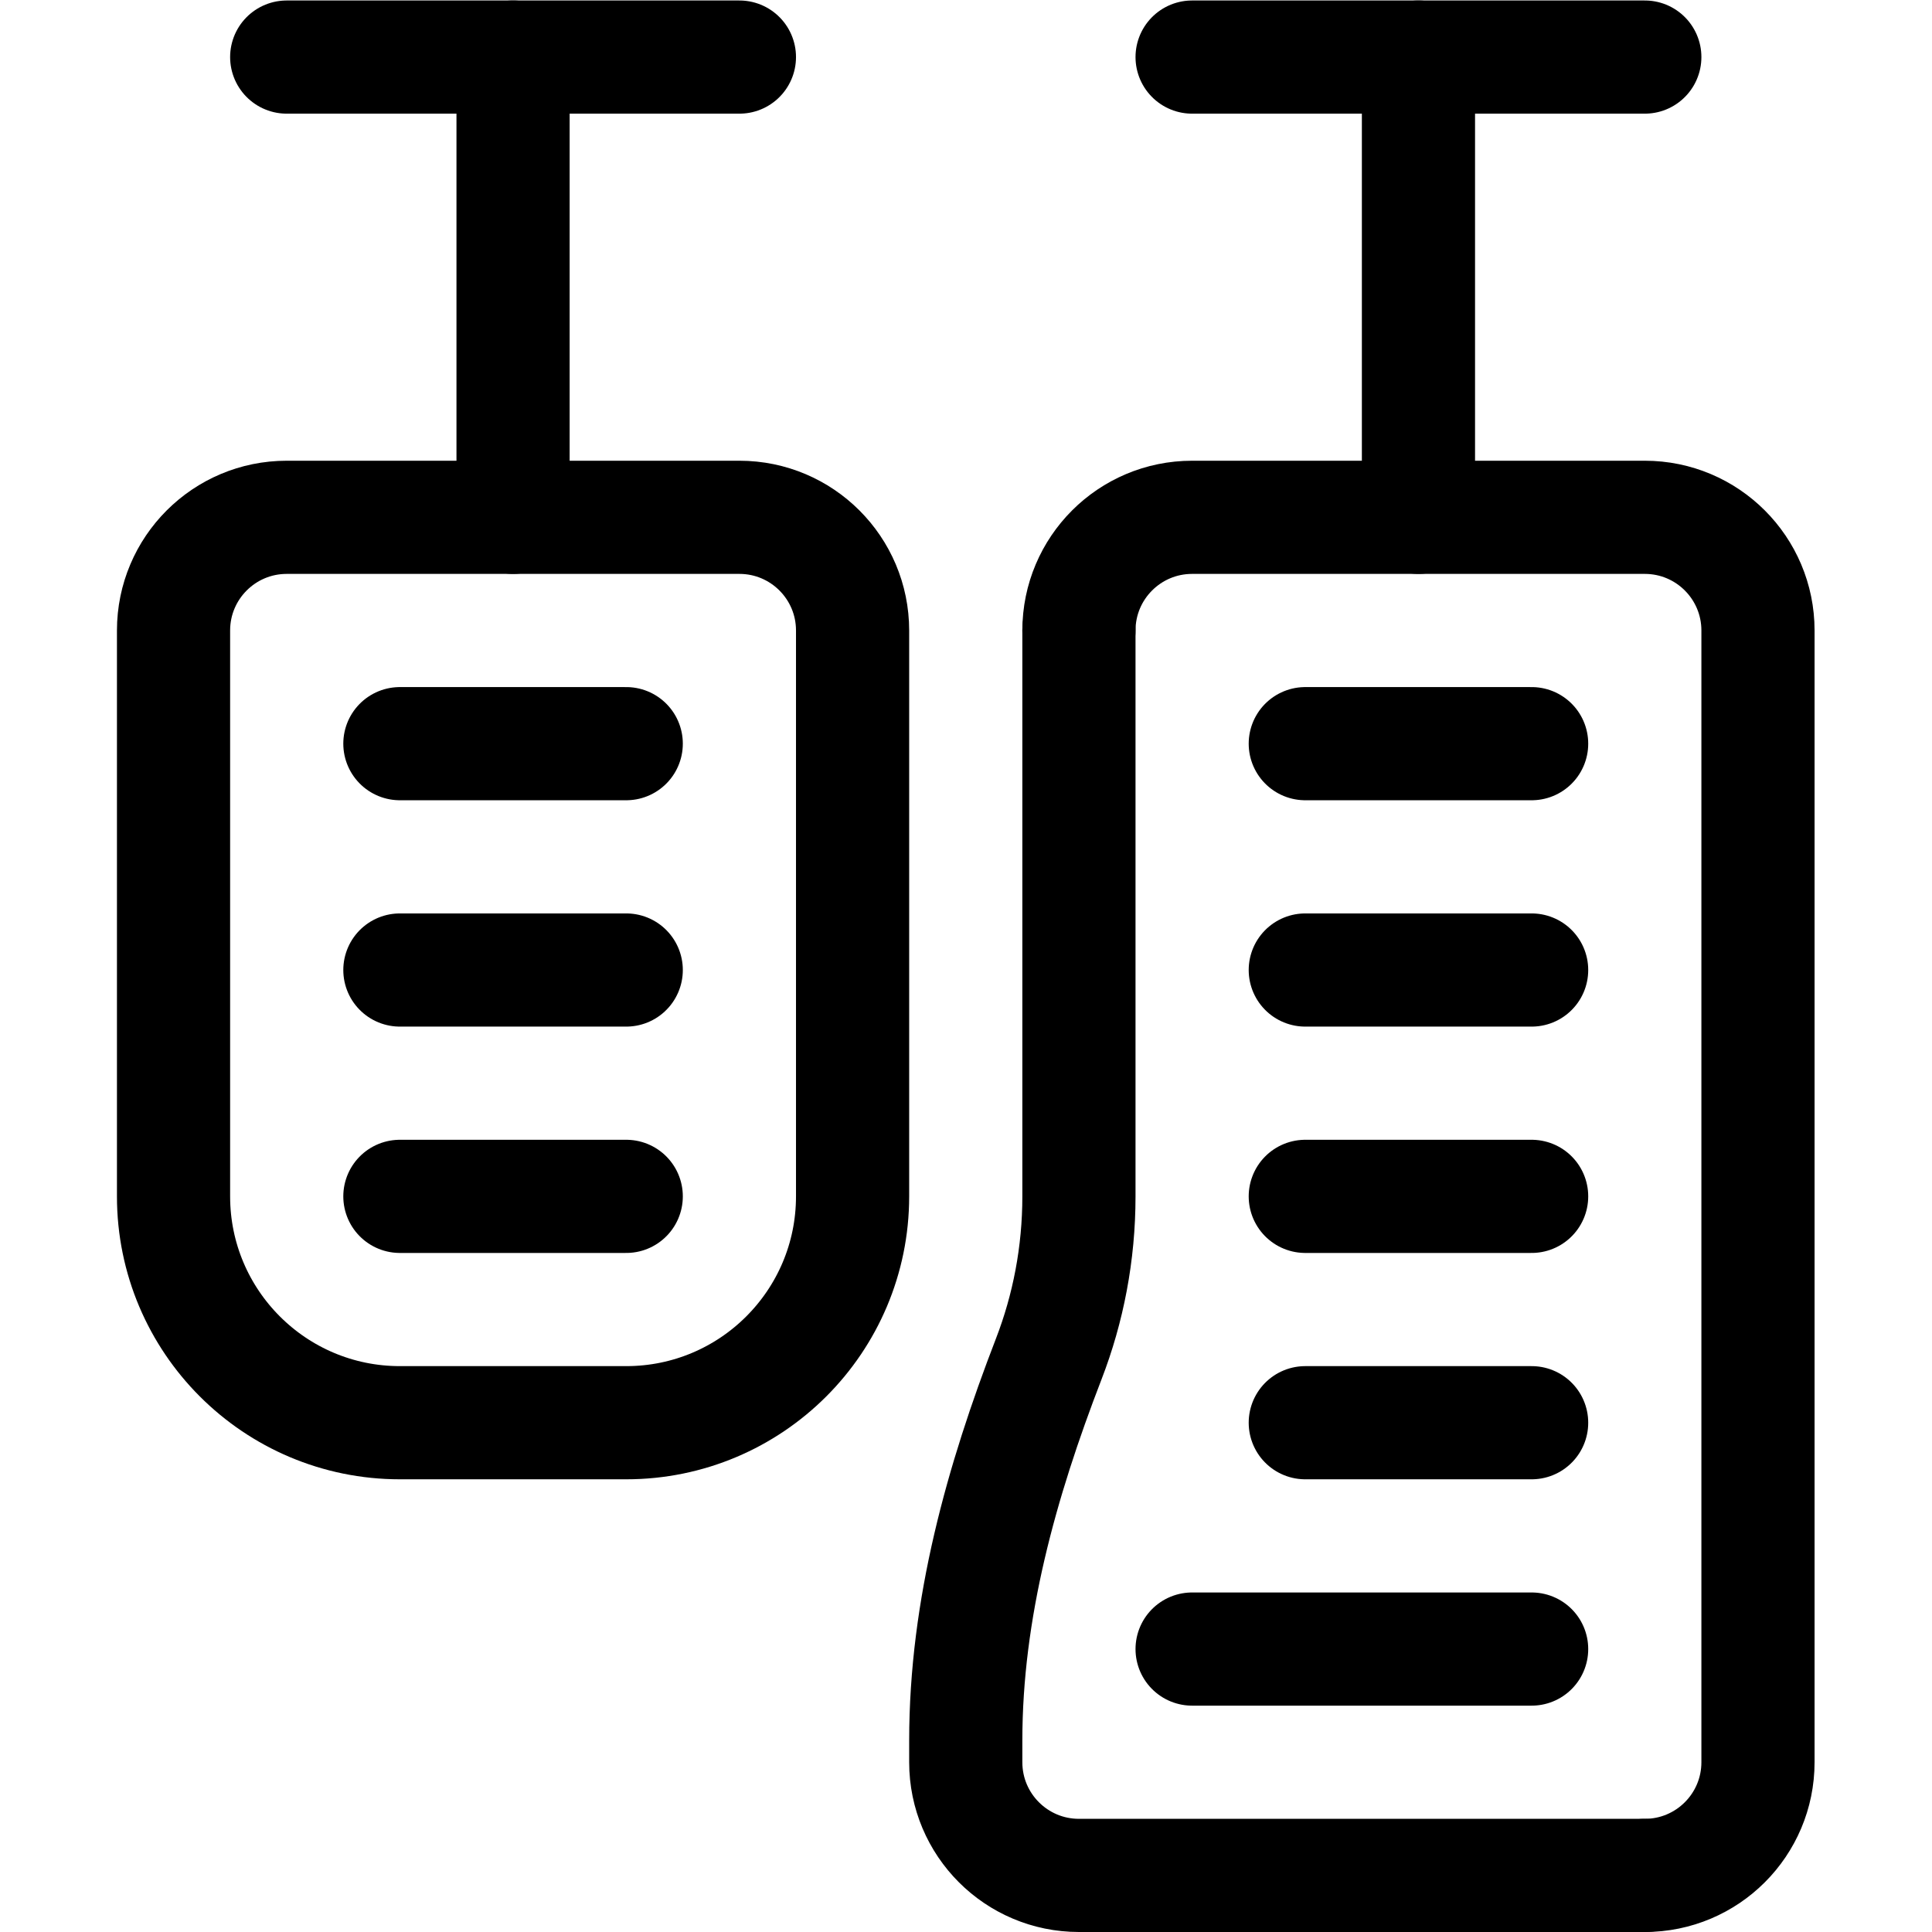
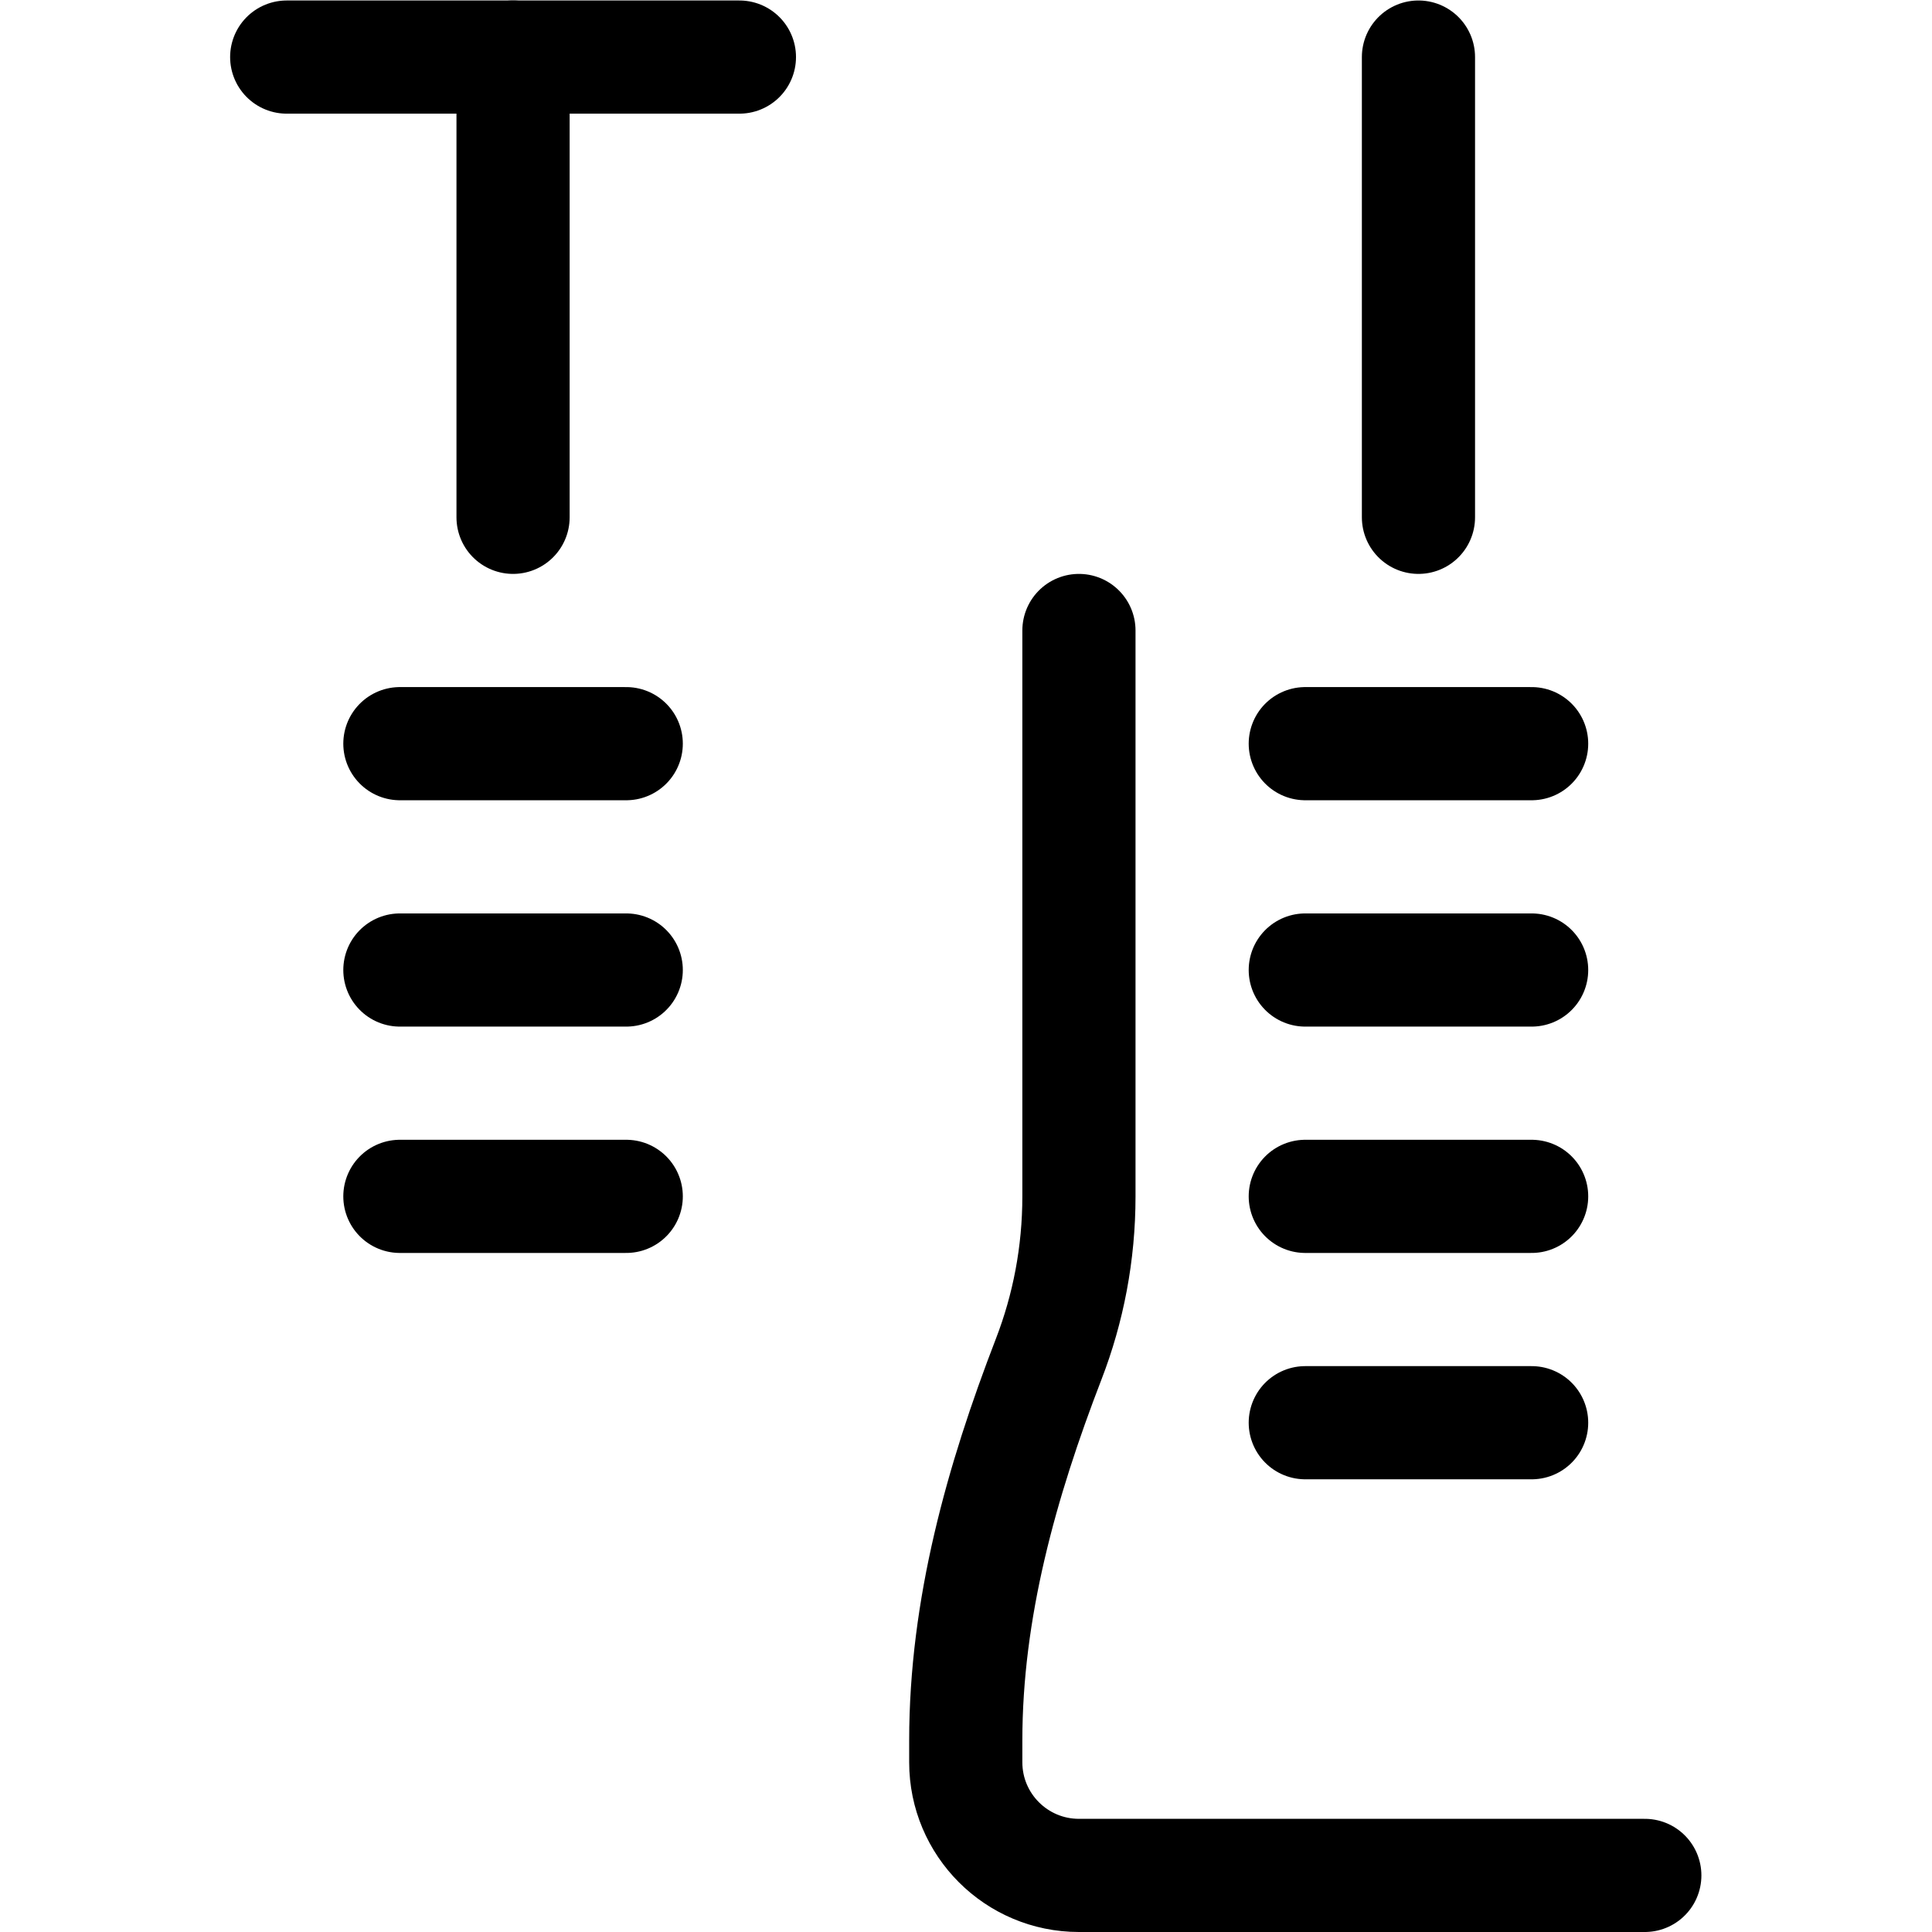
<svg xmlns="http://www.w3.org/2000/svg" version="1.1" id="svg1608" xml:space="preserve" width="682.667" height="682.667" viewBox="0 0 682.667 682.667">
  <defs id="defs1612">
    <clipPath clipPathUnits="userSpaceOnUse" id="clipPath1622">
      <path d="M 0,512 H 512 V 0 H 0 Z" id="path1620" />
    </clipPath>
  </defs>
  <g id="g1614" transform="matrix(1.333,0,0,-1.333,0,682.667)">
    <g id="g1616">
      <g id="g1618" clip-path="url(#clipPath1622)">
        <g id="g1624" transform="translate(196,375)">
-           <path d="m 0,0 h -120 c -16.568,0 -30,-13.432 -30,-30 v -150 c 0,-33.137 26.863,-60 60,-60 h 60 c 33.137,0 60,26.863 60,60 V -30 C 30,-13.432 16.568,0 0,0 Z" style="fill:none;stroke:#000000;stroke-width:30;stroke-linecap:round;stroke-linejoin:round;stroke-miterlimit:10;stroke-dasharray:none;stroke-opacity:1" id="path1626" />
-         </g>
+           </g>
        <g id="g1628" transform="translate(136,375)">
          <path d="M 0,0 V 122" style="fill:none;stroke:#000000;stroke-width:30;stroke-linecap:round;stroke-linejoin:round;stroke-miterlimit:10;stroke-dasharray:none;stroke-opacity:1" id="path1630" />
        </g>
        <g id="g1632" transform="translate(76,497)">
          <path d="M 0,0 H 120" style="fill:none;stroke:#000000;stroke-width:30;stroke-linecap:round;stroke-linejoin:round;stroke-miterlimit:10;stroke-dasharray:none;stroke-opacity:1" id="path1634" />
        </g>
        <g id="g1636" transform="translate(376,375)">
          <path d="M 0,0 V 122" style="fill:none;stroke:#000000;stroke-width:30;stroke-linecap:round;stroke-linejoin:round;stroke-miterlimit:10;stroke-dasharray:none;stroke-opacity:1" id="path1638" />
        </g>
        <g id="g1640" transform="translate(316,497)">
-           <path d="M 0,0 H 120" style="fill:none;stroke:#000000;stroke-width:30;stroke-linecap:round;stroke-linejoin:round;stroke-miterlimit:10;stroke-dasharray:none;stroke-opacity:1" id="path1642" />
-         </g>
+           </g>
        <g id="g1644" transform="translate(436,15)">
-           <path d="m 0,0 c 16.568,0 30,13.432 30,30 v 300 c 0,16.568 -13.432,30 -30,30 h -120 c -16.568,0 -30,-13.432 -30,-30" style="fill:none;stroke:#000000;stroke-width:30;stroke-linecap:round;stroke-linejoin:round;stroke-miterlimit:10;stroke-dasharray:none;stroke-opacity:1" id="path1646" />
-         </g>
+           </g>
        <g id="g1648" transform="translate(286,345)">
          <path d="m 0,0 v -150 c 0,-15.182 -2.834,-29.715 -8.001,-43.097 C -20.574,-225.658 -30,-259.344 -30,-294.248 V -300 c 0,-16.568 13.432,-30 30,-30 h 150" style="fill:none;stroke:#000000;stroke-width:30;stroke-linecap:round;stroke-linejoin:round;stroke-miterlimit:10;stroke-dasharray:none;stroke-opacity:1" id="path1650" />
        </g>
        <g id="g1652" transform="translate(346,255)">
          <path d="M 0,0 H 60" style="fill:none;stroke:#000000;stroke-width:30;stroke-linecap:round;stroke-linejoin:round;stroke-miterlimit:10;stroke-dasharray:none;stroke-opacity:1" id="path1654" />
        </g>
        <g id="g1656" transform="translate(346,315)">
          <path d="M 0,0 H 60" style="fill:none;stroke:#000000;stroke-width:30;stroke-linecap:round;stroke-linejoin:round;stroke-miterlimit:10;stroke-dasharray:none;stroke-opacity:1" id="path1658" />
        </g>
        <g id="g1660" transform="translate(106,195)">
          <path d="M 0,0 H 60" style="fill:none;stroke:#000000;stroke-width:30;stroke-linecap:round;stroke-linejoin:round;stroke-miterlimit:10;stroke-dasharray:none;stroke-opacity:1" id="path1662" />
        </g>
        <g id="g1664" transform="translate(106,255)">
          <path d="M 0,0 H 60" style="fill:none;stroke:#000000;stroke-width:30;stroke-linecap:round;stroke-linejoin:round;stroke-miterlimit:10;stroke-dasharray:none;stroke-opacity:1" id="path1666" />
        </g>
        <g id="g1668" transform="translate(106,315)">
          <path d="M 0,0 H 60" style="fill:none;stroke:#000000;stroke-width:30;stroke-linecap:round;stroke-linejoin:round;stroke-miterlimit:10;stroke-dasharray:none;stroke-opacity:1" id="path1670" />
        </g>
        <g id="g1672" transform="translate(346,135)">
          <path d="M 0,0 H 60" style="fill:none;stroke:#000000;stroke-width:30;stroke-linecap:round;stroke-linejoin:round;stroke-miterlimit:10;stroke-dasharray:none;stroke-opacity:1" id="path1674" />
        </g>
        <g id="g1676" transform="translate(346,195)">
          <path d="M 0,0 H 60" style="fill:none;stroke:#000000;stroke-width:30;stroke-linecap:round;stroke-linejoin:round;stroke-miterlimit:10;stroke-dasharray:none;stroke-opacity:1" id="path1678" />
        </g>
        <g id="g1680" transform="translate(316,75)">
-           <path d="M 0,0 H 90" style="fill:none;stroke:#000000;stroke-width:30;stroke-linecap:round;stroke-linejoin:round;stroke-miterlimit:10;stroke-dasharray:none;stroke-opacity:1" id="path1682" />
-         </g>
+           </g>
      </g>
    </g>
  </g>
</svg>